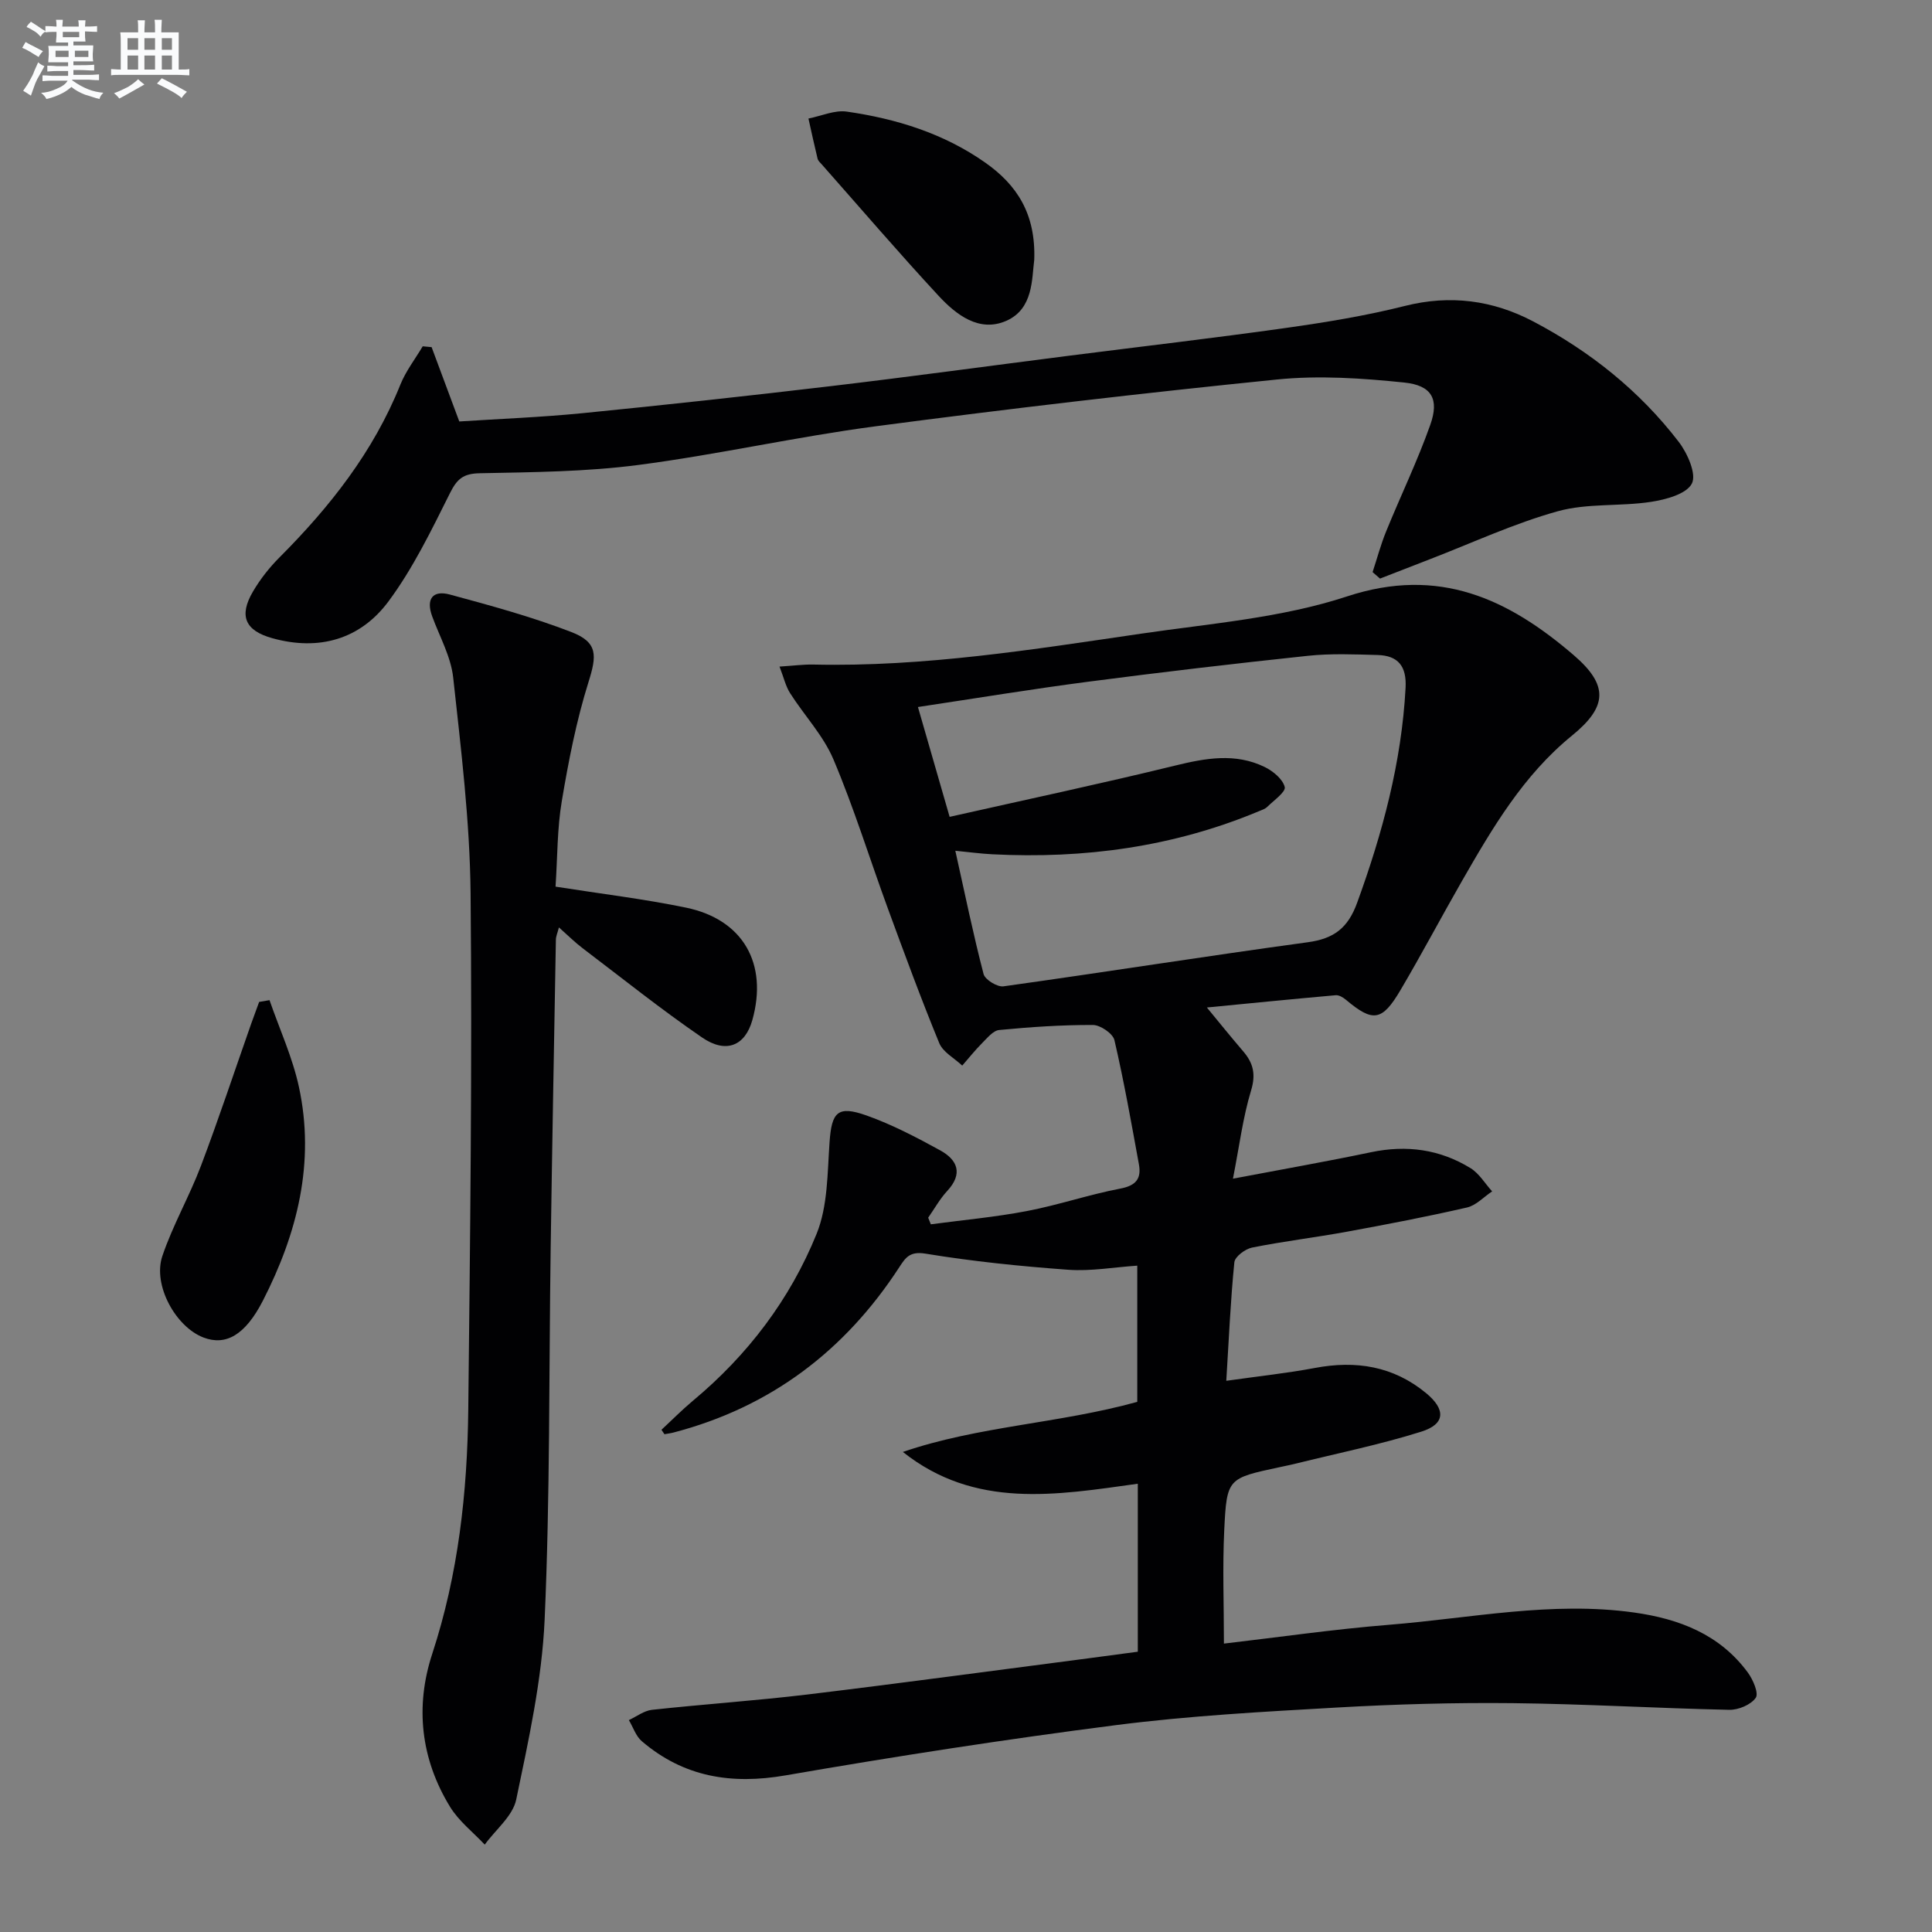
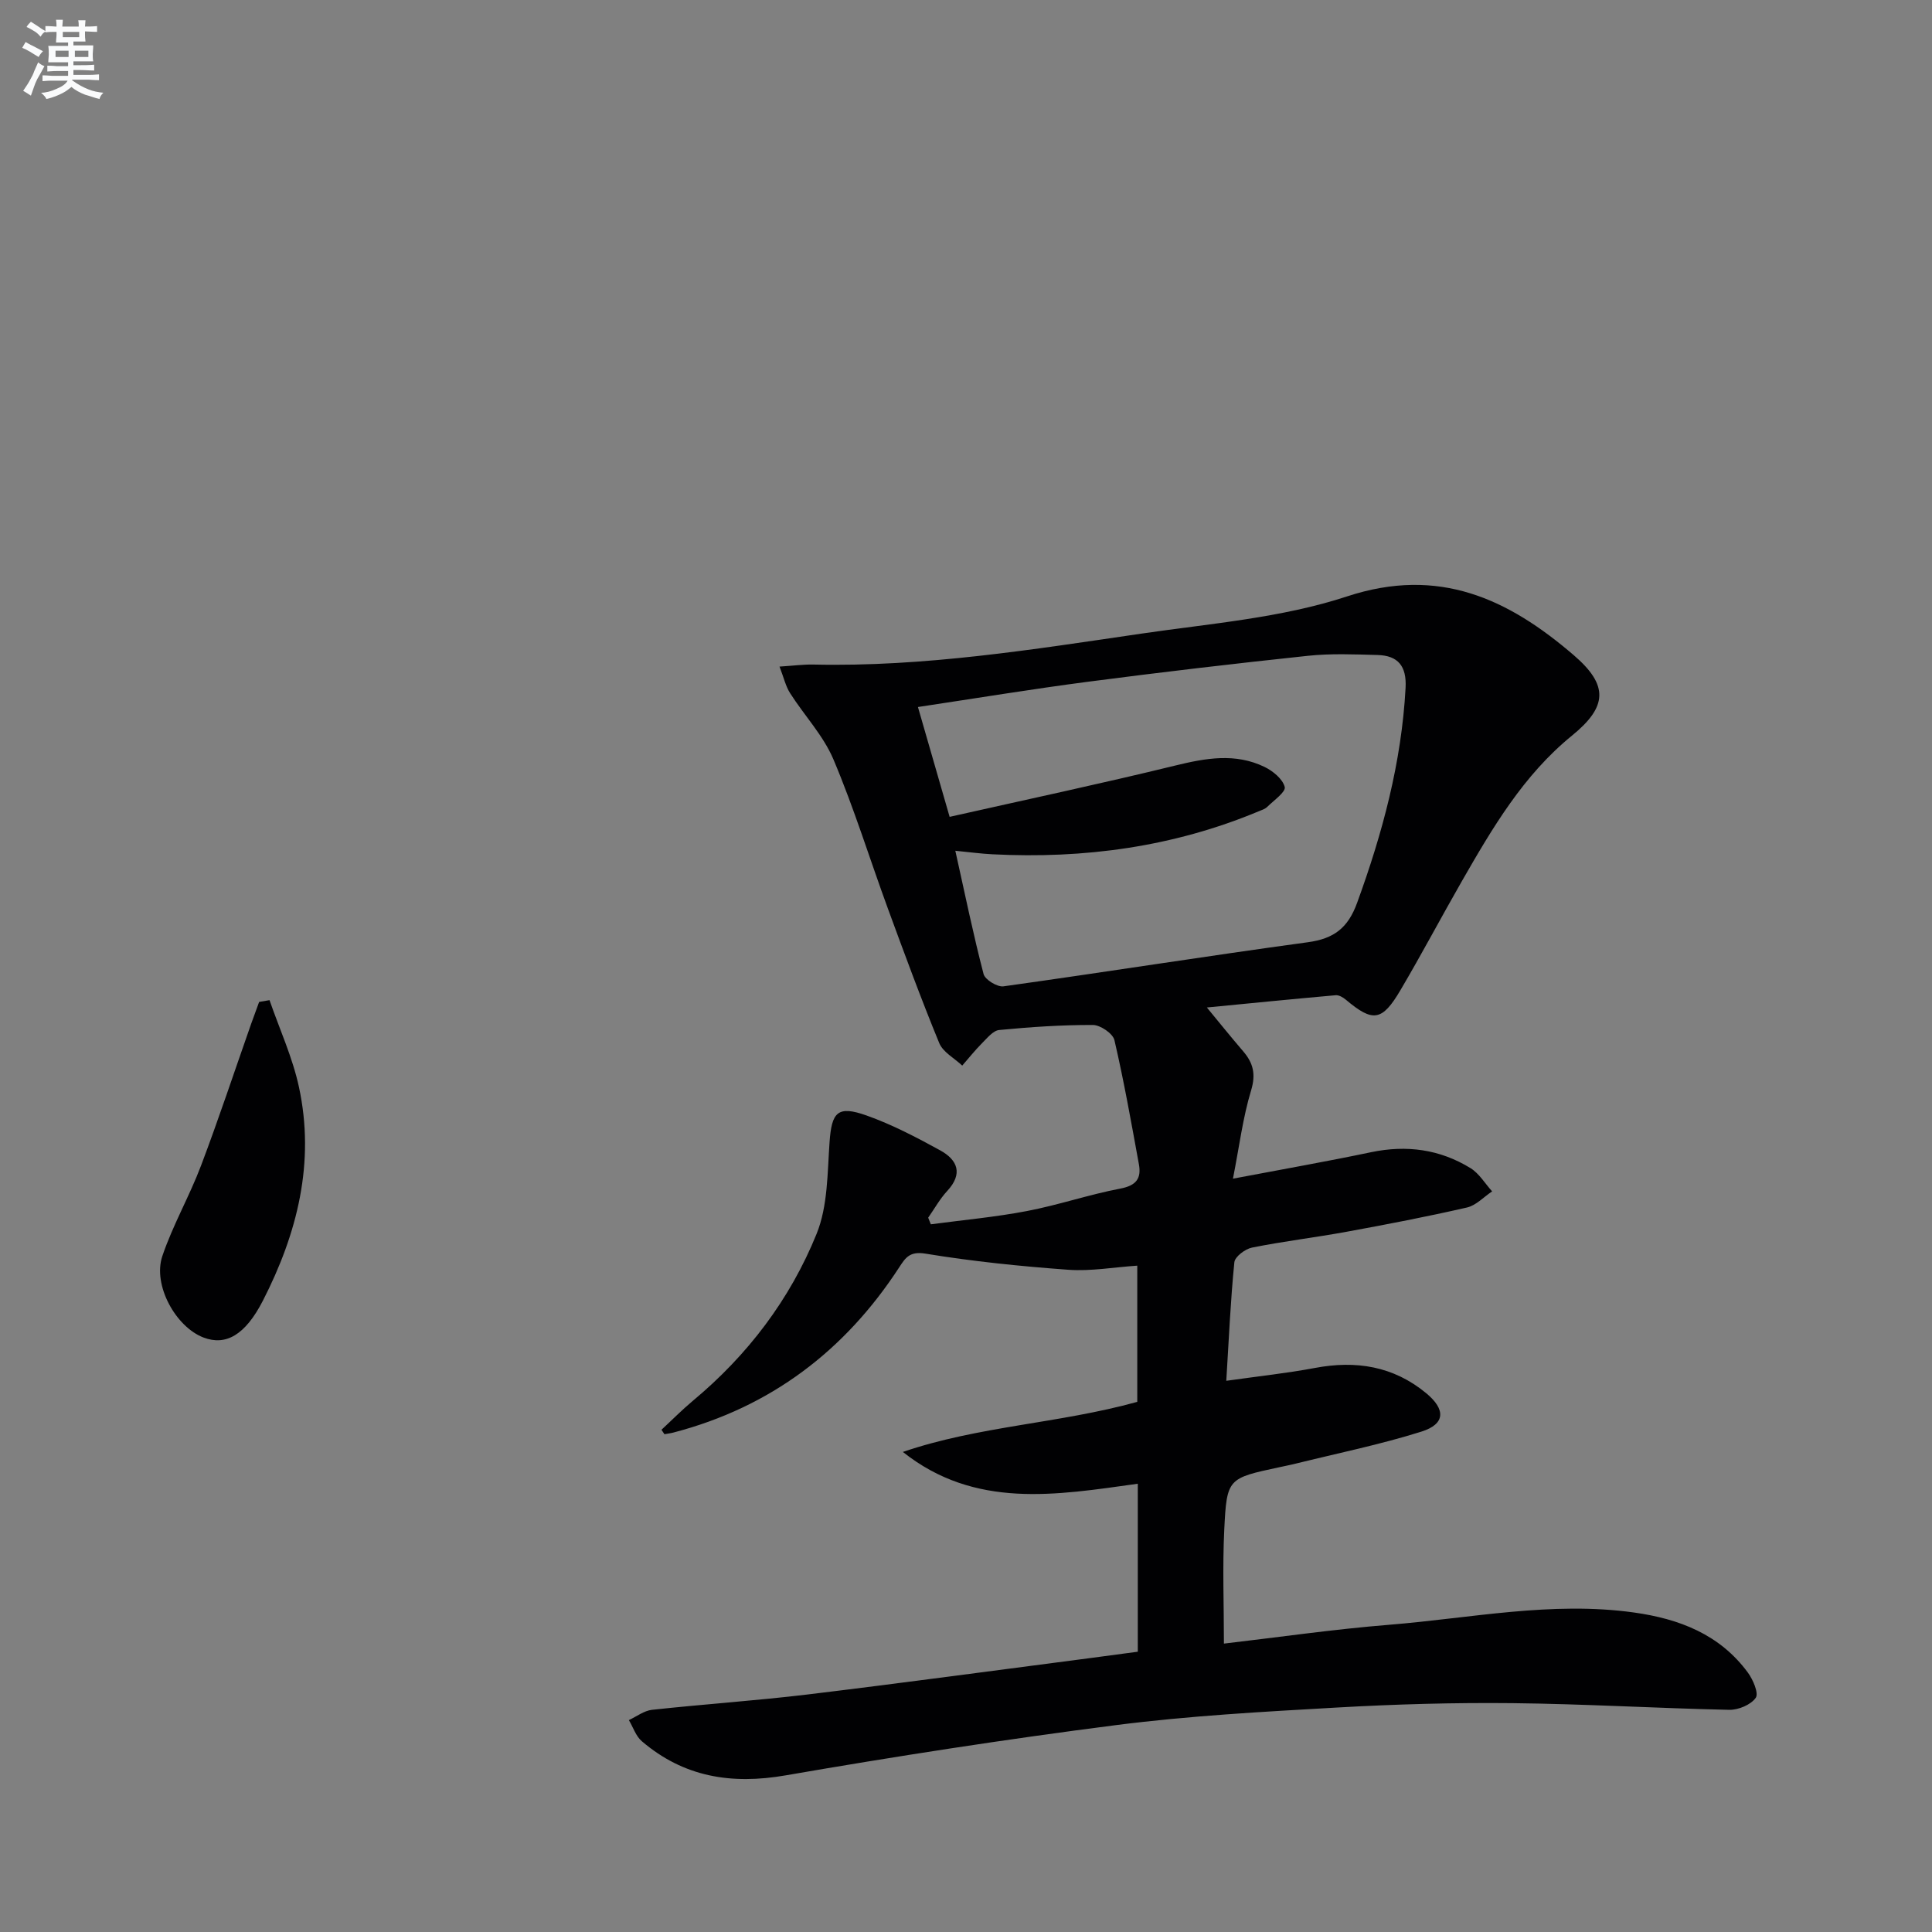
<svg xmlns="http://www.w3.org/2000/svg" enable-background="new 0 0 400 400" viewBox="0 0 400 400">
  <rect x="0" y="0" width="400" height="400" fill="#808080" stroke="none" />
  <g fill="#010103">
    <path d="m136.95 296.02c2.16-2 4.24-4.11 6.5-6 11.35-9.45 20.12-21 25.62-34.57 2.33-5.75 2.23-12.59 2.68-18.97.44-6.24 1.65-7.66 7.66-5.53 5.27 1.87 10.31 4.51 15.23 7.21 3.62 1.98 4.79 4.85 1.46 8.43-1.52 1.64-2.63 3.67-3.93 5.52.18.46.37.91.55 1.37 6.64-.89 13.34-1.49 19.91-2.75 6.5-1.24 12.83-3.41 19.34-4.65 3.26-.62 4.36-2.08 3.83-5.01-1.57-8.6-3.09-17.21-5.07-25.72-.32-1.37-2.91-3.13-4.45-3.14-6.47-.02-12.96.42-19.4 1.04-1.27.12-2.49 1.67-3.56 2.73-1.45 1.46-2.74 3.08-4.1 4.64-1.63-1.54-3.98-2.77-4.76-4.66-3.78-9.19-7.21-18.53-10.64-27.87-3.77-10.28-7-20.78-11.26-30.85-2.09-4.95-6.04-9.11-8.98-13.73-.92-1.44-1.3-3.21-2.19-5.5 2.87-.18 4.97-.47 7.07-.42 22.88.51 45.38-3.12 67.89-6.41 14.27-2.09 28.98-3.24 42.54-7.7 19.06-6.27 33.4.53 46.94 12.17 7.28 6.26 6.95 10.69-.38 16.66-10.05 8.18-16.45 19.09-22.76 30.08-4.3 7.5-8.34 15.15-12.73 22.59-3.82 6.49-5.72 6.7-11.29 2.02-.58-.49-1.44-1.01-2.13-.95-9.23.82-18.45 1.74-26.67 2.54 2.43 2.95 4.92 6.04 7.5 9.05 2.1 2.44 2.68 4.75 1.65 8.14-1.7 5.6-2.42 11.49-3.75 18.25 10.44-1.98 19.55-3.58 28.6-5.48 7.36-1.54 14.25-.6 20.6 3.31 1.79 1.11 2.99 3.18 4.46 4.8-1.73 1.15-3.32 2.91-5.21 3.34-8.23 1.89-16.54 3.49-24.85 5.01-6.53 1.2-13.14 1.98-19.65 3.29-1.42.28-3.54 1.88-3.66 3.04-.79 7.89-1.13 15.83-1.67 24.54 6.68-.95 12.56-1.57 18.35-2.66 8.5-1.6 16.22-.39 23.02 5.21 4.09 3.38 4.01 6.41-1 7.98-8.52 2.68-17.33 4.47-26.01 6.62-1.13.28-2.27.5-3.4.75-10.64 2.28-10.86 2.27-11.38 12.93-.38 7.73-.07 15.49-.07 23.58 11.2-1.3 22.69-2.97 34.24-3.9 16.85-1.36 33.61-4.92 50.65-2.54 9.37 1.31 17.76 4.52 23.58 12.43 1.08 1.47 2.29 4.29 1.64 5.23-1 1.44-3.59 2.53-5.48 2.49-14.96-.32-29.92-1.22-44.88-1.38-12.13-.13-24.29.22-36.41.91-15.26.87-30.56 1.7-45.71 3.64-22.86 2.93-45.66 6.47-68.37 10.4-11.24 1.95-21.1.35-29.78-7.07-1.24-1.06-1.8-2.9-2.68-4.37 1.59-.74 3.14-1.95 4.79-2.13 10.73-1.17 21.52-1.89 32.24-3.18 19.45-2.35 38.87-4.99 58.3-7.51 3.28-.43 6.55-.88 10.04-1.34 0-11.59 0-22.84 0-34.78-16.87 2.35-33.7 5.29-48.64-6.58 15.67-5.37 32.33-5.88 48.53-10.37 0-9.05 0-18.28 0-28.2-4.83.32-9.6 1.19-14.29.85-9.89-.72-19.8-1.73-29.58-3.34-3.25-.53-4.13.86-5.4 2.81-11.26 17.31-26.66 28.98-46.75 34.23-.61.16-1.25.23-1.87.35-.21-.3-.41-.61-.62-.92zm59.66-126.9c15.8-3.56 31.33-6.86 46.75-10.63 6.3-1.54 12.41-2.63 18.44.29 1.74.84 3.77 2.5 4.19 4.16.26 1.01-2.27 2.78-3.63 4.12-.45.44-1.15.66-1.76.91-17.67 7.38-36.13 9.87-55.14 8.9-2.37-.12-4.73-.44-7.67-.73 2.02 9.09 3.72 17.36 5.85 25.53.31 1.17 2.84 2.72 4.12 2.54 21.02-2.93 41.99-6.27 63.02-9.13 5.43-.74 8.31-2.97 10.2-8.17 5.26-14.44 9.2-29.08 10.03-44.51.24-4.49-1.56-6.68-5.82-6.79-4.81-.13-9.67-.34-14.43.17-15.19 1.61-30.37 3.39-45.52 5.37-11.63 1.52-23.21 3.43-35.19 5.23 2.22 7.71 4.27 14.82 6.56 22.74z" />
-     <path d="m115.02 183.57c9.38 1.48 18.29 2.54 27.03 4.35 11.81 2.45 16.99 11.61 13.71 23.29-1.49 5.29-5.41 7.02-10.42 3.58-8.49-5.82-16.54-12.27-24.75-18.5-1.58-1.2-2.99-2.61-4.87-4.28-.29 1.13-.62 1.83-.63 2.55-.38 21.3-.77 42.6-1.08 63.9-.37 25.63-.11 51.29-1.25 76.89-.56 12.48-3.32 24.92-5.88 37.22-.71 3.42-4.27 6.24-6.52 9.34-2.43-2.59-5.38-4.87-7.19-7.84-6.06-9.9-7.26-20.74-3.68-31.66 5.4-16.48 7.27-33.43 7.46-50.59.39-35.62.82-71.25.48-106.88-.15-14.9-1.98-29.81-3.6-44.65-.47-4.32-2.8-8.46-4.34-12.65-1.34-3.62.09-5.51 3.64-4.55 8.47 2.29 16.97 4.61 25.14 7.76 5.56 2.14 5.3 4.87 3.57 10.37-2.51 8-4.13 16.32-5.52 24.61-.97 5.7-.89 11.57-1.3 17.74z" />
-     <path d="m89.36 71.87c1.83 4.92 3.66 9.83 5.73 15.39 8.32-.54 16.91-.87 25.45-1.71 17.19-1.71 34.36-3.58 51.51-5.61 16.49-1.95 32.95-4.21 49.43-6.31 14.99-1.91 30-3.65 44.95-5.76 8.2-1.16 16.42-2.51 24.44-4.53 9.41-2.37 18.21-1.18 26.55 3.2 11.76 6.18 22.04 14.38 30.15 24.95 1.81 2.36 3.72 6.69 2.71 8.63-1.13 2.18-5.41 3.32-8.49 3.79-6.39.97-13.15.24-19.27 1.94-9.04 2.51-17.66 6.53-26.45 9.92-3.45 1.33-6.9 2.68-10.35 4.02-.51-.45-1.03-.89-1.54-1.34.93-2.82 1.69-5.7 2.81-8.44 3-7.37 6.48-14.56 9.13-22.04 1.89-5.32.34-8.18-5.38-8.77-8.72-.9-17.66-1.51-26.34-.63-27.75 2.8-55.47 6.04-83.12 9.69-16.45 2.17-32.7 5.87-49.15 8.01-10.83 1.41-21.86 1.49-32.81 1.71-3.41.07-4.69 1.17-6.16 4.12-3.84 7.68-7.64 15.55-12.72 22.4-5.83 7.86-14.39 10.33-24.07 7.63-5.6-1.56-6.97-4.59-4-9.65 1.5-2.56 3.39-4.97 5.49-7.07 10.44-10.46 19.44-21.87 25.02-35.75 1.13-2.82 3.07-5.32 4.64-7.96.62.05 1.23.11 1.84.17z" />
-     <path d="m214.13 53.78c-.52 3.97-.17 10.17-5.78 12.64-5.6 2.47-10.38-1.24-14.04-5.19-8.24-8.89-16.13-18.1-24.16-27.18-.33-.37-.77-.75-.88-1.2-.67-2.76-1.27-5.54-1.89-8.31 2.66-.52 5.43-1.8 7.96-1.43 10.25 1.48 20.03 4.5 28.65 10.56 6.53 4.6 10.47 10.56 10.14 20.11z" />
    <path d="m55.8 207.07c2.07 5.98 4.76 11.83 6.09 17.97 3.38 15.63-.33 30.33-7.46 44.25-3.69 7.19-7.71 9.36-12.27 7.64-5.75-2.17-10.58-10.84-8.55-16.87 2.16-6.4 5.6-12.36 8-18.7 3.68-9.73 6.95-19.61 10.4-29.42.53-1.5 1.09-3 1.64-4.5.71-.12 1.43-.25 2.15-.37z" />
  </g>
  <path d="m6.8 9.5c.6.3 1.3.7 2.1 1.1-.4.4-.7.8-.9 1.2-.7-.4-1.3-.8-1.8-1.1s-1.1-.6-1.6-.8c.2-.4.5-.8.7-1.2.4.2.8.5 1.5.8zm.9 6.9c-.3.6-.5 1.1-.7 1.7s-.4 1.1-.6 1.7c-.6-.4-1.1-.7-1.6-1 .7-1 1.2-1.8 1.5-2.4.3-.5.6-1.1.8-1.7.3-.6.5-1.2.8-1.8.3.3.8.6 1.3.8-.7 1.3-1.2 2.2-1.5 2.7zm.1-11c.4.3 1 .7 1.7 1.1-.5.2-.8.6-1.1 1.1-.5-.6-1-1-1.4-1.2s-.9-.6-1.5-.8c.2-.4.5-.7.9-1.1.5.3.9.6 1.4.9zm10.5 13.1c1 .4 2 .6 3.1.7-.4.4-.7.8-.8 1.3-.9-.2-1.9-.6-3-.9-1-.4-2-.9-2.8-1.6-.5.4-1.1.9-1.9 1.3s-1.9.9-3.3 1.2c-.1-.3-.5-.8-1.1-1.3 1 0 2.1-.3 3.2-.8 1.2-.5 1.9-1 2.3-1.7h-3.2c-.4 0-1 0-2 .1v-1.2c1 0 1.7.1 2 .1h3.3v-1h-2.3c-.2 0-.9 0-2 .1v-1.2c1.2 0 1.9.1 2 .1h2.3v-.8h-4.1c0-.7.1-1.2.1-1.6 0-.5 0-1.1-.1-1.8h4.1v-.7h-2.5c0-.6.1-1.1.1-1.6v-.6h-.5c-.4 0-1 0-1.8.1v-1.3c1.2 0 1.9.1 2.1.1h.2c0-.3 0-.8-.1-1.4h1.4c0 .6-.1 1-.1 1.4h3.4c0-.4 0-.8-.1-1.3h1.5c0 .4-.1.9-.1 1.3.7 0 1.5 0 2.5-.1v1.2c-1 0-1.8-.1-2.5-.1v.6c0 .3 0 .8.1 1.5h-2.5v.8h4.1c0 .8-.1 1.3-.1 1.8s0 1 .1 1.5h-4.1v.8h1.4c.8 0 1.8 0 2.9-.1v1.2c-1 0-1.9-.1-2.8-.1h-1.5v1h3.2c.3 0 1 0 2.1-.1v1.2c-1.1 0-1.8-.1-2.1-.1h-3.4l-.1.1c1.4 1 2.4 1.5 3.4 1.9zm-4.1-6.7v-1.3h-2.7v1.3zm2.2-4.1v-1.1h-3.4v1.1zm1.9 4.1v-1.3h-2.8v1.3z" fill="#fafbfc" />
-   <path d="m37 6.7v2.3 5.4c1 0 1.8 0 2.2-.1v1.3c-.6 0-1.5-.1-2.5-.1h-11.9c-.7 0-1.3 0-1.8.1v-1.3c.5 0 1.1.1 2 .1v-5.2c0-1 0-1.8-.1-2.5h3.7c0-1.3 0-2.1-.1-2.5h1.5c0 .4-.1 1.3-.1 2.5h2.2c0-1.2 0-2.1-.1-2.6h1.5c0 .4-.1 1.3-.1 2.6zm-12.3 13.7c-.3-.4-.7-.8-1.1-1.1 1.1-.4 2.1-.9 2.9-1.3.8-.5 1.5-1 2.1-1.6.4.4.9.8 1.3 1.1-2.5 1.4-4.2 2.4-5.2 2.9zm3.9-10.1v-2.4h-2.2v2.4zm0 4.1v-2.9h-2.2v2.9zm3.5-4.1v-2.4h-2.2v2.4zm0 4.1v-2.9h-2.2v2.9zm.4 2.9 1-1.1c.6.3 1.4.7 2.5 1.3s2 1.1 2.7 1.5c-.4.4-.8.8-1.1 1.3-.8-.8-2.5-1.7-5.1-3zm3.1-7v-2.4h-2.1v2.4zm0 4.1v-2.9h-2.1v2.9z" fill="#fafbfc" />
</svg>